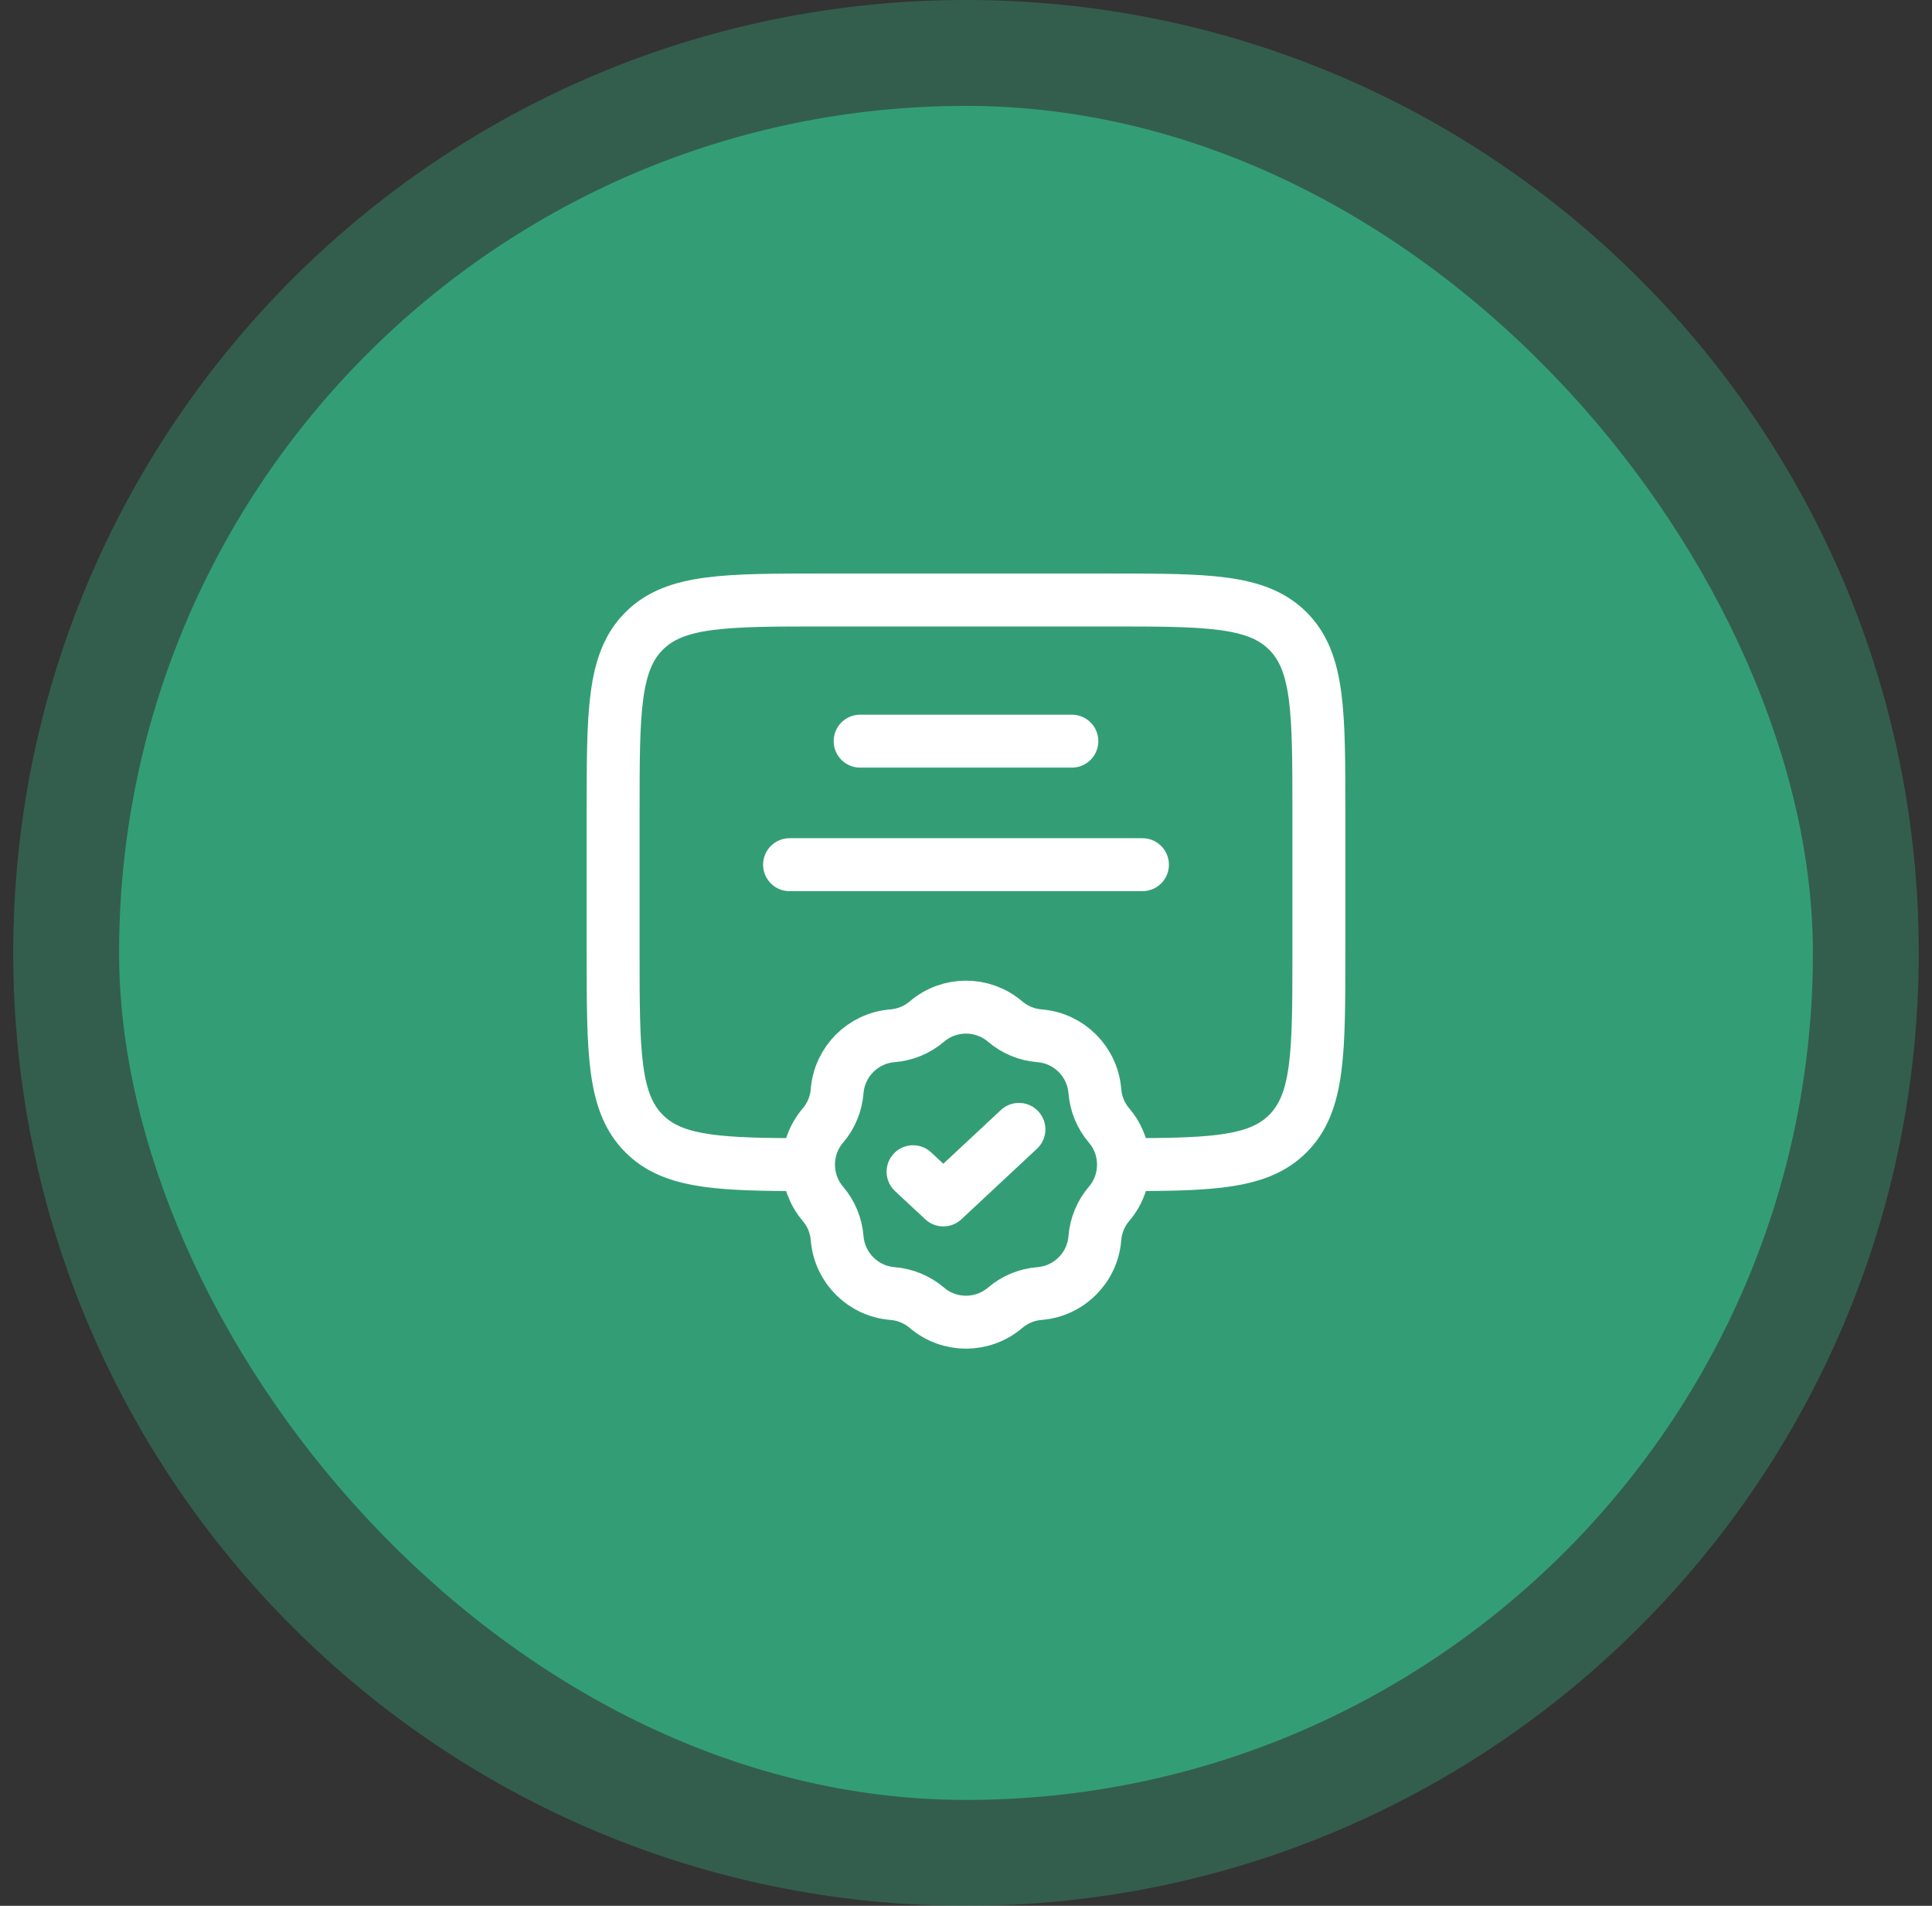
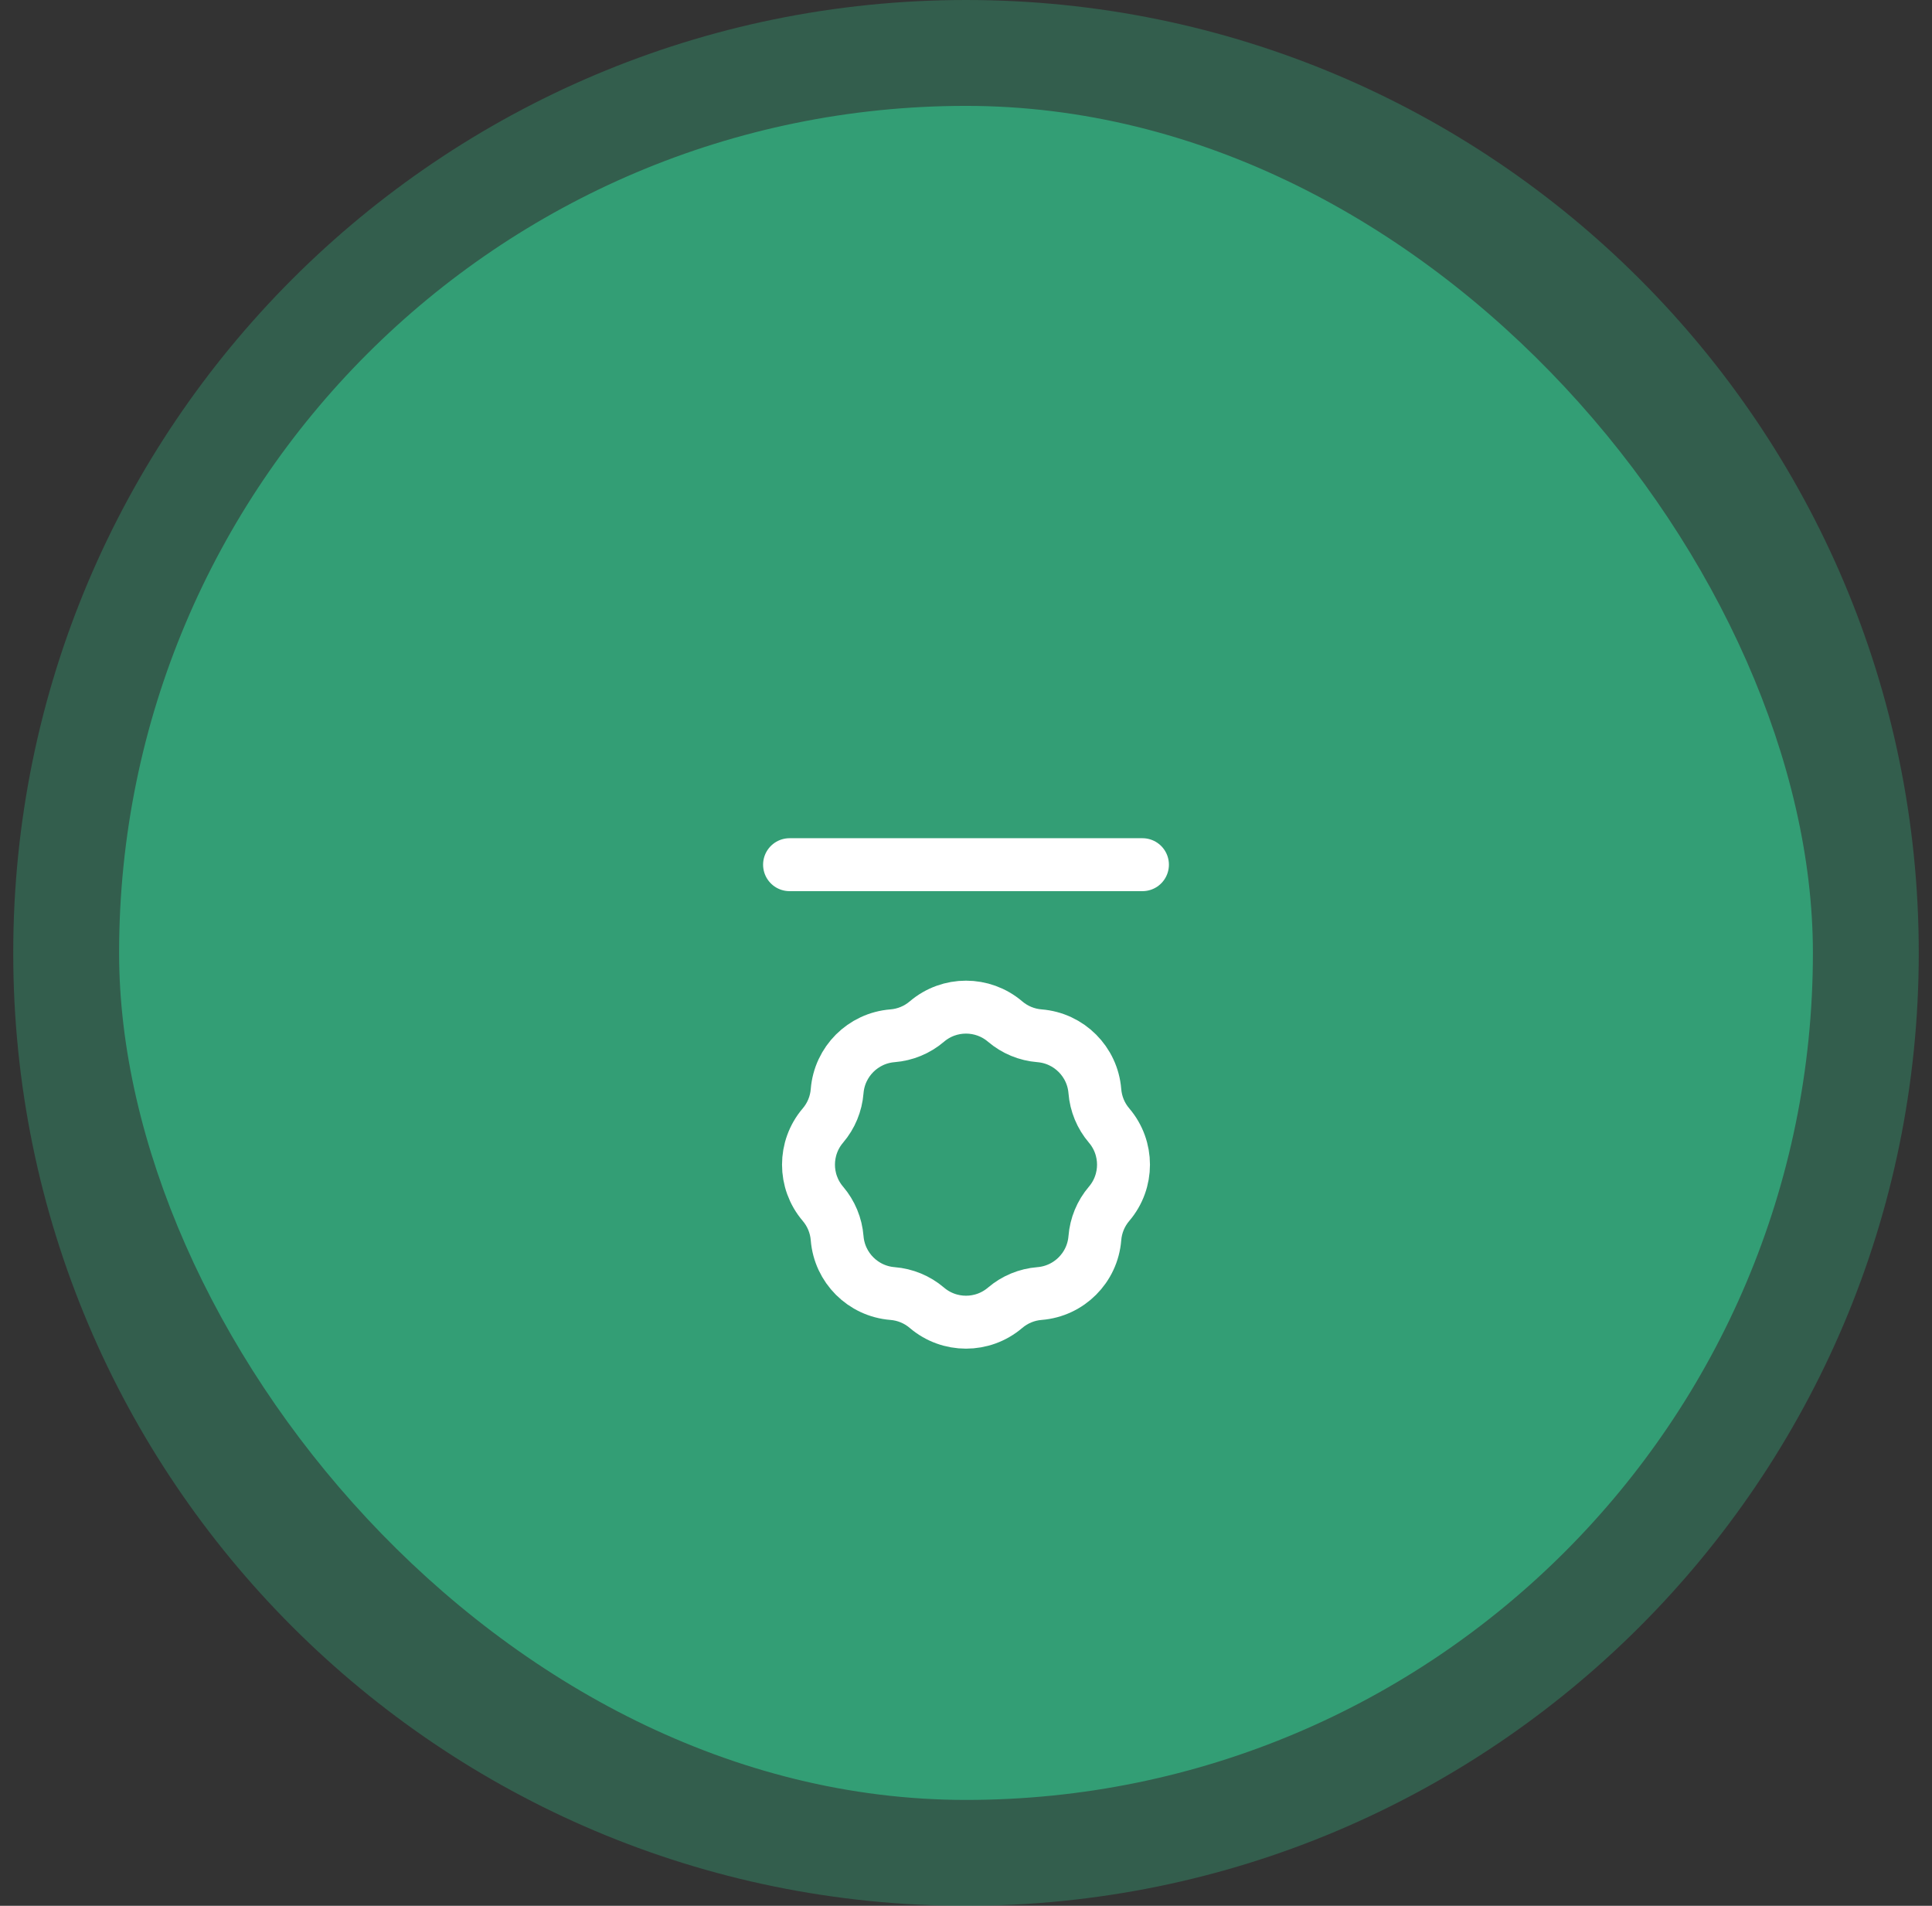
<svg xmlns="http://www.w3.org/2000/svg" width="73" height="72" viewBox="0 0 73 72" fill="none">
  <rect x="0" y="0" width="73" height="72" fill="#333333" stroke="none" />
  <path d="M0.5 36C0.5 16.118 16.618 0 36.5 0C56.382 0 72.5 16.118 72.5 36C72.5 55.882 56.382 72 36.5 72C16.618 72 0.5 55.882 0.5 36Z" fill="#339E75" fill-opacity="0.4" />
  <rect x="4.5" y="4" width="64" height="64" rx="32" fill="#339E75" />
-   <path d="M29.833 43.998C26.933 43.981 25.363 43.853 24.338 42.828C23.167 41.657 23.167 39.771 23.167 36L23.167 30.667C23.167 26.895 23.167 25.01 24.338 23.838C25.51 22.667 27.395 22.667 31.167 22.667L41.833 22.667C45.605 22.667 47.49 22.667 48.662 23.838C49.833 25.01 49.833 26.895 49.833 30.667V36C49.833 39.771 49.833 41.657 48.662 42.828C47.689 43.801 46.223 43.966 43.593 43.994L42.5 43.998" stroke="white" stroke-width="2" />
-   <path d="M32.5 28H40.5" stroke="white" stroke-width="2" stroke-linecap="round" />
  <path d="M29.833 32.667H43.167" stroke="white" stroke-width="2" stroke-linecap="round" />
  <path d="M35.021 38.594C35.873 37.867 37.127 37.867 37.979 38.594C38.344 38.905 38.798 39.093 39.277 39.131C40.393 39.22 41.28 40.107 41.369 41.223C41.407 41.702 41.595 42.156 41.906 42.521C42.633 43.373 42.633 44.627 41.906 45.479C41.595 45.844 41.407 46.298 41.369 46.777C41.28 47.893 40.393 48.78 39.277 48.869C38.798 48.907 38.344 49.095 37.979 49.406C37.127 50.133 35.873 50.133 35.021 49.406C34.656 49.095 34.202 48.907 33.723 48.869C32.607 48.78 31.72 47.893 31.631 46.777C31.593 46.298 31.405 45.844 31.094 45.479C30.367 44.627 30.367 43.373 31.094 42.521C31.405 42.156 31.593 41.702 31.631 41.223C31.72 40.107 32.607 39.22 33.723 39.131C34.202 39.093 34.656 38.905 35.021 38.594Z" stroke="white" stroke-width="2" />
-   <path d="M34.5 44.267L35.643 45.333L38.5 42.667" stroke="white" stroke-width="2" stroke-linecap="round" stroke-linejoin="round" />
</svg>